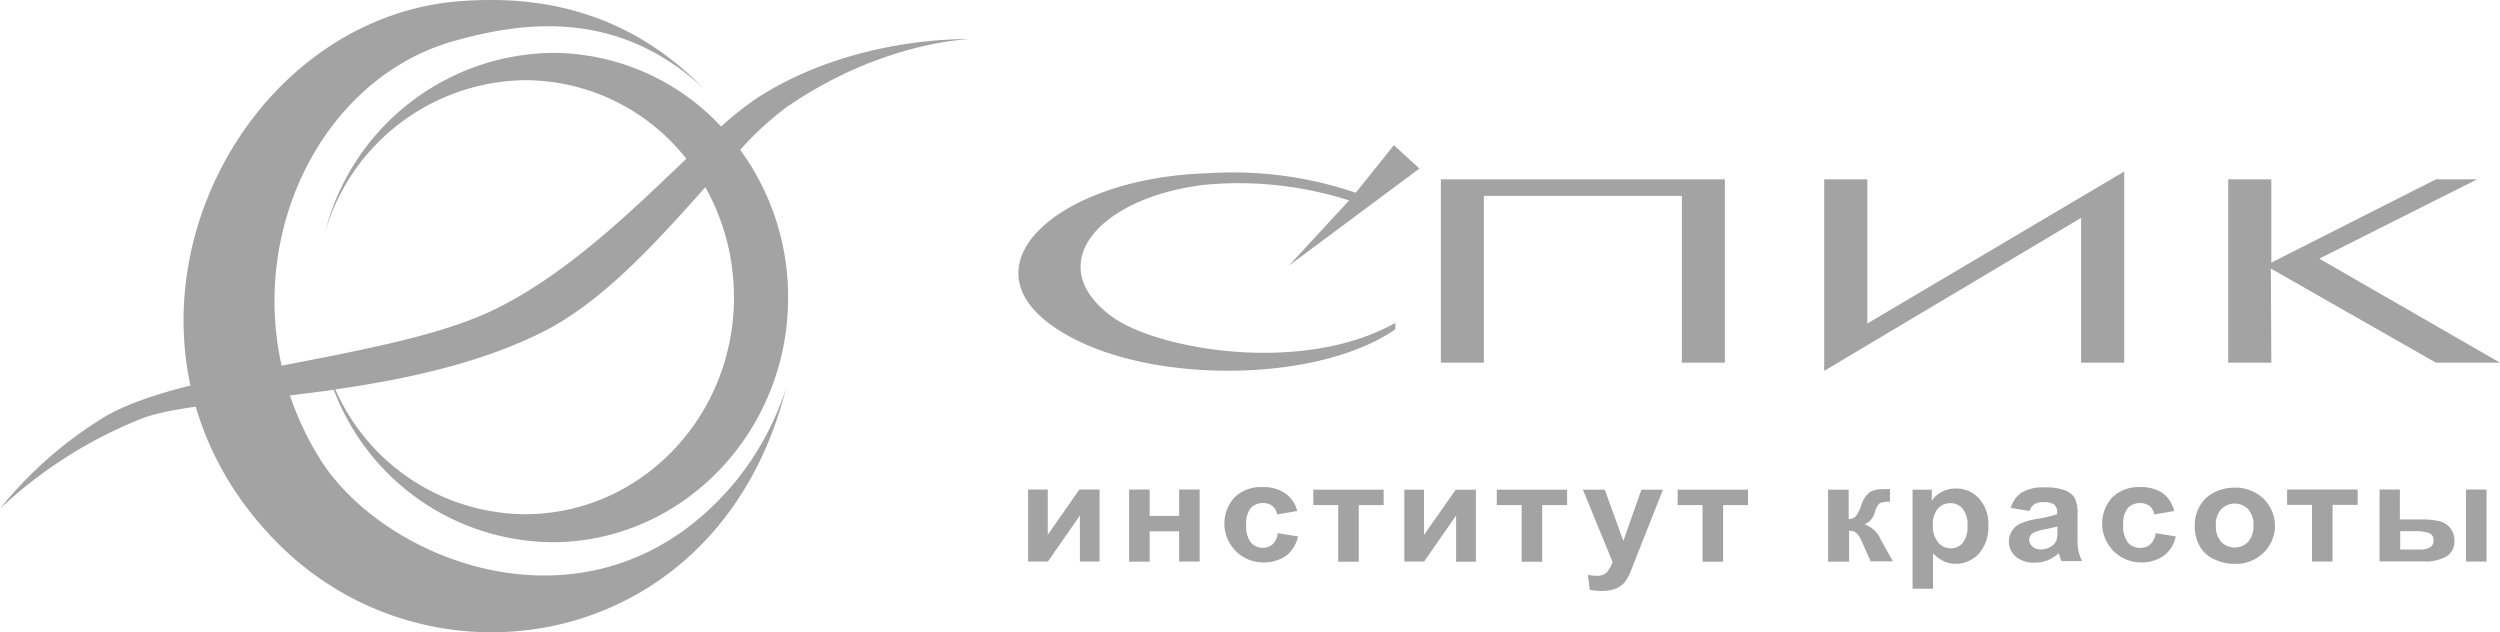
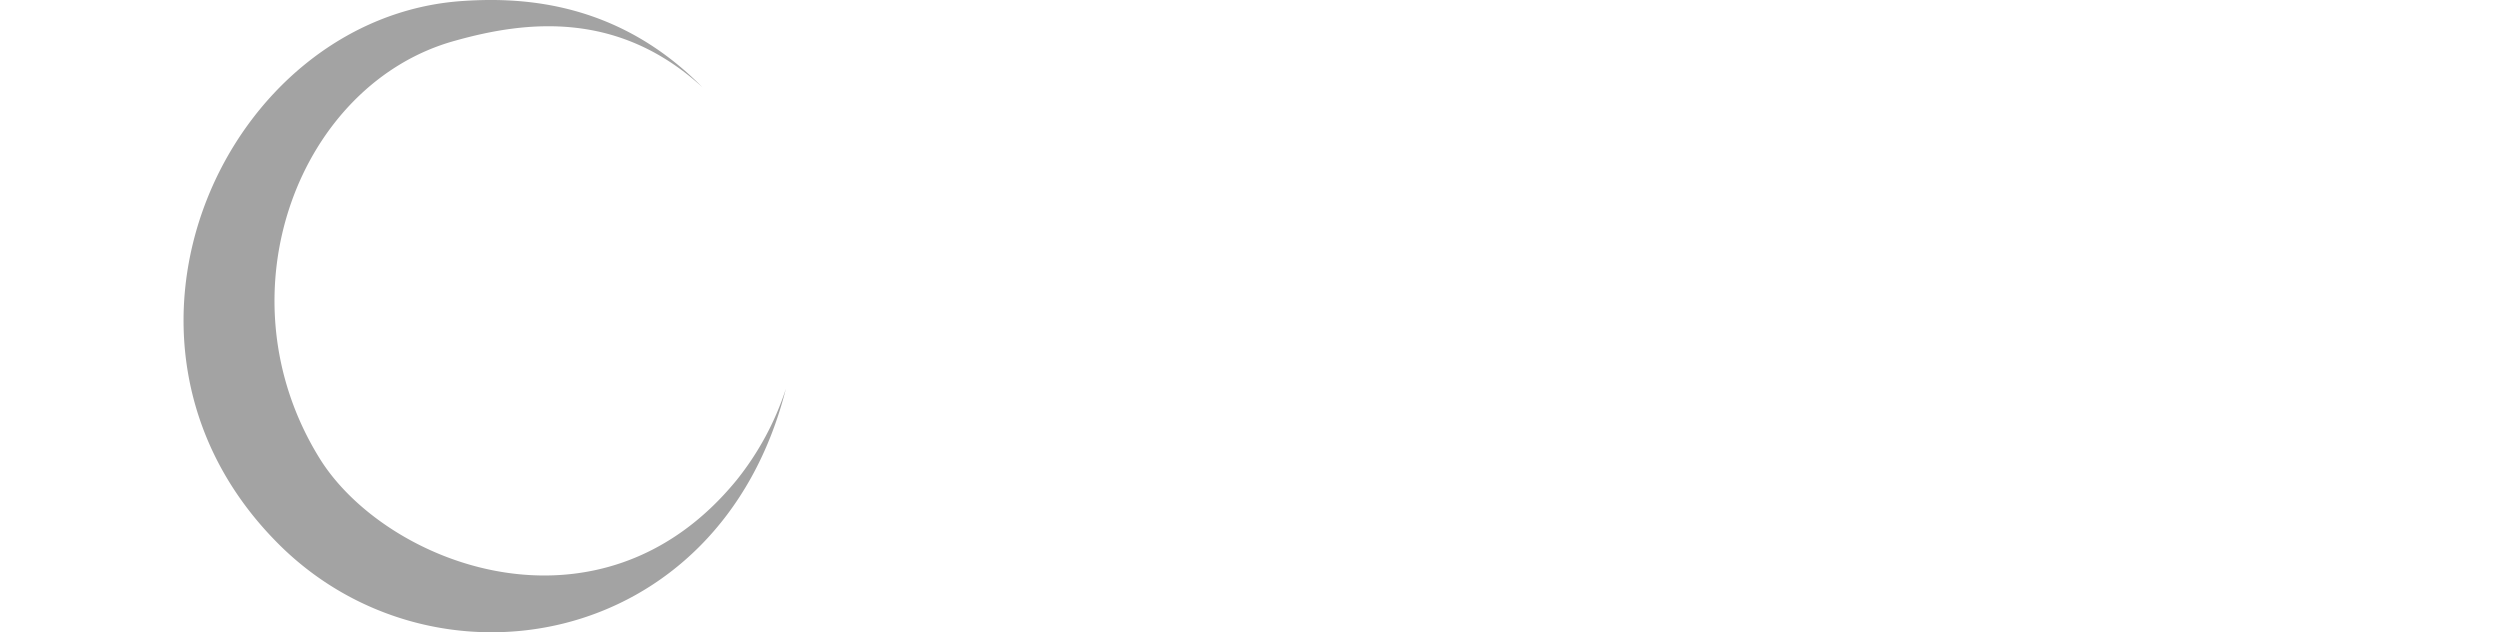
<svg xmlns="http://www.w3.org/2000/svg" viewBox="0 0 225 56.905">
  <g id="Слой_2" data-name="Слой 2">
    <g id="Слой_1-2" data-name="Слой 1">
      <path d="M63.22,7.858c-7.56-6.93-15.83-6-22.24-4.2-14,3.82-21.39,22.75-12.23,37.57,5.9,9.56,25.22,17.1,37.57,1.95a25.899,25.899,0,0,0,4.41-8.19c-6,23.75-32,28-45.92,13.71-17.83-18.21-4.43-47.21,16.85-48.61,5.73-.39,14.13.23,21.56,7.77Z" style="fill:#a3a3a3;fill-rule:evenodd" />
-       <path d="M127.75,15.168l-11.76,8.75,5.43-5.88a32.722,32.722,0,0,0-13.08-1.4c-9.53,1.19-14.58,7.18-8.33,11.81,4,3,17.17,5.34,25.57.61v.58c-6.62,4.58-20.33,4.91-28.3,1.16-12.12-5.71-2.97-14.81,11.5-15.21a34.331,34.331,0,0,1,13.24,1.76l3.43-4.28ZM66.06,26.748c0,10.78-8.4,19.53-18.81,19.53a18.8,18.8,0,0,1-17.07-11.23c6.25-.9,13-2.32,18.72-5.2,5.43-2.74,10.32-8.22,14.58-13a20.079,20.079,0,0,1,2.57,9.87Zm5-17.28c8.47-5.76,16.19-5.94,16.19-5.94s-10.23-.38-19,5.22a28.382,28.382,0,0,0-3.35,2.64,20.8,20.8,0,0,0-15.17-6.63,21.39,21.39,0,0,0-20.46,16.09,19,19,0,0,1,18-13.63,18.51,18.51,0,0,1,14.5,7.07c-4.76,4.54-10.58,10.26-17.09,13.48-4,2-9.71,3.24-15.52,4.4a1.062,1.062,0,0,0-.06-.19,1.338,1.338,0,0,0,.05.19c-7.62,1.51-15.31,2.82-19.62,5.28a36.459,36.459,0,0,0-9.53,8.33,40.499,40.499,0,0,1,12.87-8.15c3.16-1.17,9.78-1.5,17.17-2.55a21.2,21.2,0,0,0,19.67,13.72c11.67,0,21.22-9.85,21.22-22a22.42,22.42,0,0,0-4.31-13.31,28.088,28.088,0,0,1,4.41-4.02Zm21.47,34.59H94.3v4.07l.93-1.33,1.91-2.74h1.82v6.48H97.19v-4.14l-2.88,4.14H92.53Zm9.09,0h1.85v2.37h2.65v-2.37h1.85v6.48h-1.85v-2.72h-2.65v2.73h-1.85v-6.49Zm15.15,1.93-1.83.31a1.196,1.196,0,0,0-.42-.76,1.332,1.332,0,0,0-.84-.26,1.477,1.477,0,0,0-1.11.44,2.191,2.191,0,0,0-.41,1.49,2.434,2.434,0,0,0,.42,1.62,1.439,1.439,0,0,0,1.13.48,1.351,1.351,0,0,0,.82-.32,1.577,1.577,0,0,0,.47-1l1.82.29a3.002,3.002,0,0,1-1.08,1.75,3.601,3.601,0,0,1-2.16.59,3.5,3.5,0,0,1-2.45-5.88,3.411,3.411,0,0,1,2.47-.9,3.541,3.541,0,0,1,2,.51,2.814,2.814,0,0,1,1.15,1.64Zm1.4-1.92h6.36v1.39h-2.24v5.1h-1.85v-5.1h-2.24v-1.4Zm8.22,0h1.77v4.08l2.85-4.07h1.82v6.48h-1.78v-4.16l-2.88,4.14h-1.78v-6.47Zm8.33,0h6.32v1.39h-2.24v5.1h-1.85v-5.1h-2.24v-1.4Zm7.71,0h2l1.67,4.61,1.63-4.61h1.94l-2.47,6.24-.44,1.13a4.563,4.563,0,0,1-.47.87,2.004,2.004,0,0,1-1.21.77,3.805,3.805,0,0,1-1,.11,5.173,5.173,0,0,1-1-.11l-.17-1.34a4.143,4.143,0,0,0,.79.08,1.202,1.202,0,0,0,.95-.35,2.634,2.634,0,0,0,.48-.9l-2.67-6.5Zm8.54,0h6.35v1.39h-2.24v5.1h-1.85v-5.1h-2.24v-1.4Zm13.56,0h1.85v2.65a.94.94,0,0,0,.65-.26,3.202,3.202,0,0,0,.46-.92,2.527,2.527,0,0,1,.78-1.24,2.108,2.108,0,0,1,1.1-.27,5.888,5.888,0,0,1,.73,0v1.13a2.058,2.058,0,0,0-.92.13,1.667,1.667,0,0,0-.44.8,1.584,1.584,0,0,1-.93,1.1,2.51,2.51,0,0,1,1.48,1.41s.05.09.07.13l1,1.79h-2l-.83-1.85a2.137,2.137,0,0,0-.49-.73,1.002,1.002,0,0,0-.62-.17v2.78h-1.89v-6.48Zm7.6,0h1.73v1a2.462,2.462,0,0,1,.9-.8,2.669,2.669,0,0,1,1.27-.3,2.742,2.742,0,0,1,2.07.88,3.408,3.408,0,0,1,.85,2.47,3.601,3.601,0,0,1-.86,2.52,2.752,2.752,0,0,1-2.07.9,2.377,2.377,0,0,1-1.05-.21,3.372,3.372,0,0,1-1-.73v3.19h-1.84v-8.92Zm1.83,3.14a2.345,2.345,0,0,0,.47,1.61,1.468,1.468,0,0,0,1.14.53,1.361,1.361,0,0,0,1.07-.48,2.299,2.299,0,0,0,.43-1.57,2.2,2.2,0,0,0-.44-1.52,1.379,1.379,0,0,0-1.09-.49,1.497,1.497,0,0,0-1.13.48A2.138,2.138,0,0,0,173.96,47.208Zm8.69-1.22-1.68-.28a2.46,2.46,0,0,1,1-1.39,3.749,3.749,0,0,1,2.06-.45,4.843,4.843,0,0,1,1.85.27,1.817,1.817,0,0,1,.85.69,3.251,3.251,0,0,1,.25,1.54v2a5.325,5.325,0,0,0,.09,1.26,3.521,3.521,0,0,0,.33.87h-1.87a4.359,4.359,0,0,1-.18-.51,1.01,1.01,0,0,0-.07-.2,3.338,3.338,0,0,1-1,.64,3.066,3.066,0,0,1-1.16.21,2.489,2.489,0,0,1-1.7-.54,1.79,1.79,0,0,1,.46-3,6.646,6.646,0,0,1,1.47-.4,11.348,11.348,0,0,0,1.79-.42v-.17a.853.853,0,0,0-.27-.7,1.62,1.62,0,0,0-1-.21,1.29,1.29,0,0,0-.77.18,1.215,1.215,0,0,0-.45.62Zm2.47,1.4c-.24.07-.62.16-1.13.26a3.574,3.574,0,0,0-1,.31.699.699,0,0,0-.36.61.808.808,0,0,0,.29.62,1.07,1.07,0,0,0,.74.26,1.66,1.66,0,0,0,1-.31,1.061,1.061,0,0,0,.44-.56,3.433,3.433,0,0,0,.07-.84v-.34Zm10.58-1.4-1.82.31a1.196,1.196,0,0,0-.42-.76,1.36,1.36,0,0,0-.85-.26,1.429,1.429,0,0,0-1.1.44,2.189,2.189,0,0,0-.42,1.49,2.434,2.434,0,0,0,.42,1.62,1.439,1.439,0,0,0,1.13.48,1.331,1.331,0,0,0,.89-.32,1.642,1.642,0,0,0,.48-1l1.81.29a2.942,2.942,0,0,1-1.09,1.75,3.571,3.571,0,0,1-2.16.59,3.5,3.5,0,0,1-2.44-5.88,3.411,3.411,0,0,1,2.47-.9,3.541,3.541,0,0,1,2,.51,2.812,2.812,0,0,1,1.08,1.64Zm1.83,1.22a3.306,3.306,0,0,1,.45-1.66,3.055,3.055,0,0,1,1.29-1.23,4.116,4.116,0,0,1,1.85-.43,3.65,3.65,0,0,1,2.6,1,3.391,3.391,0,0,1,0,4.86,3.552,3.552,0,0,1-2.58,1,4.138,4.138,0,0,1-1.83-.4,2.817,2.817,0,0,1-1.33-1.18,3.672,3.672,0,0,1-.45-1.9Zm1.9.09a2.002,2.002,0,0,0,.49,1.48,1.69,1.69,0,0,0,2.4,0,2.094,2.094,0,0,0,.49-1.49,2.002,2.002,0,0,0-.49-1.47,1.7,1.7,0,0,0-2.4,0,2.002,2.002,0,0,0-.49,1.48Zm6.43-3.24h6.33v1.38h-2.26v5.1h-1.85v-5.1h-2.24v-1.38Zm8.28,0h1.85v2.69h1.85a7.213,7.213,0,0,1,1.67.15,1.814,1.814,0,0,1,1,.61,1.743,1.743,0,0,1,.39,1.14,1.569,1.569,0,0,1-.69,1.41,3.749,3.749,0,0,1-2.1.47h-3.95v-6.48Zm1.85,5.4h1.72a1.932,1.932,0,0,0,1-.2.691.691,0,0,0,.31-.63.664.664,0,0,0-.093-.387.654.654,0,0,0-.297-.263,4.001,4.001,0,0,0-1.41-.17h-1.2v1.65Zm5.95-5.4h1.85v6.48h-1.85Zm-2.7-27.92-14.82,7.5v-7.5h-3.88v16.5h3.88l-.04-8.47,14.85,8.47h5.77l-16.26-9.36,14.21-7.14Zm-28.06,16.5v-17.2l-23.12,13.68v-12.98h-3.88v17.24l23.12-13.77v13.03Zm-35.94-16.5h-25.56v16.5h3.87v-15.01h17.82v15.01h3.87Z" style="fill:#a3a3a3;fill-rule:evenodd" />
    </g>
  </g>
</svg>